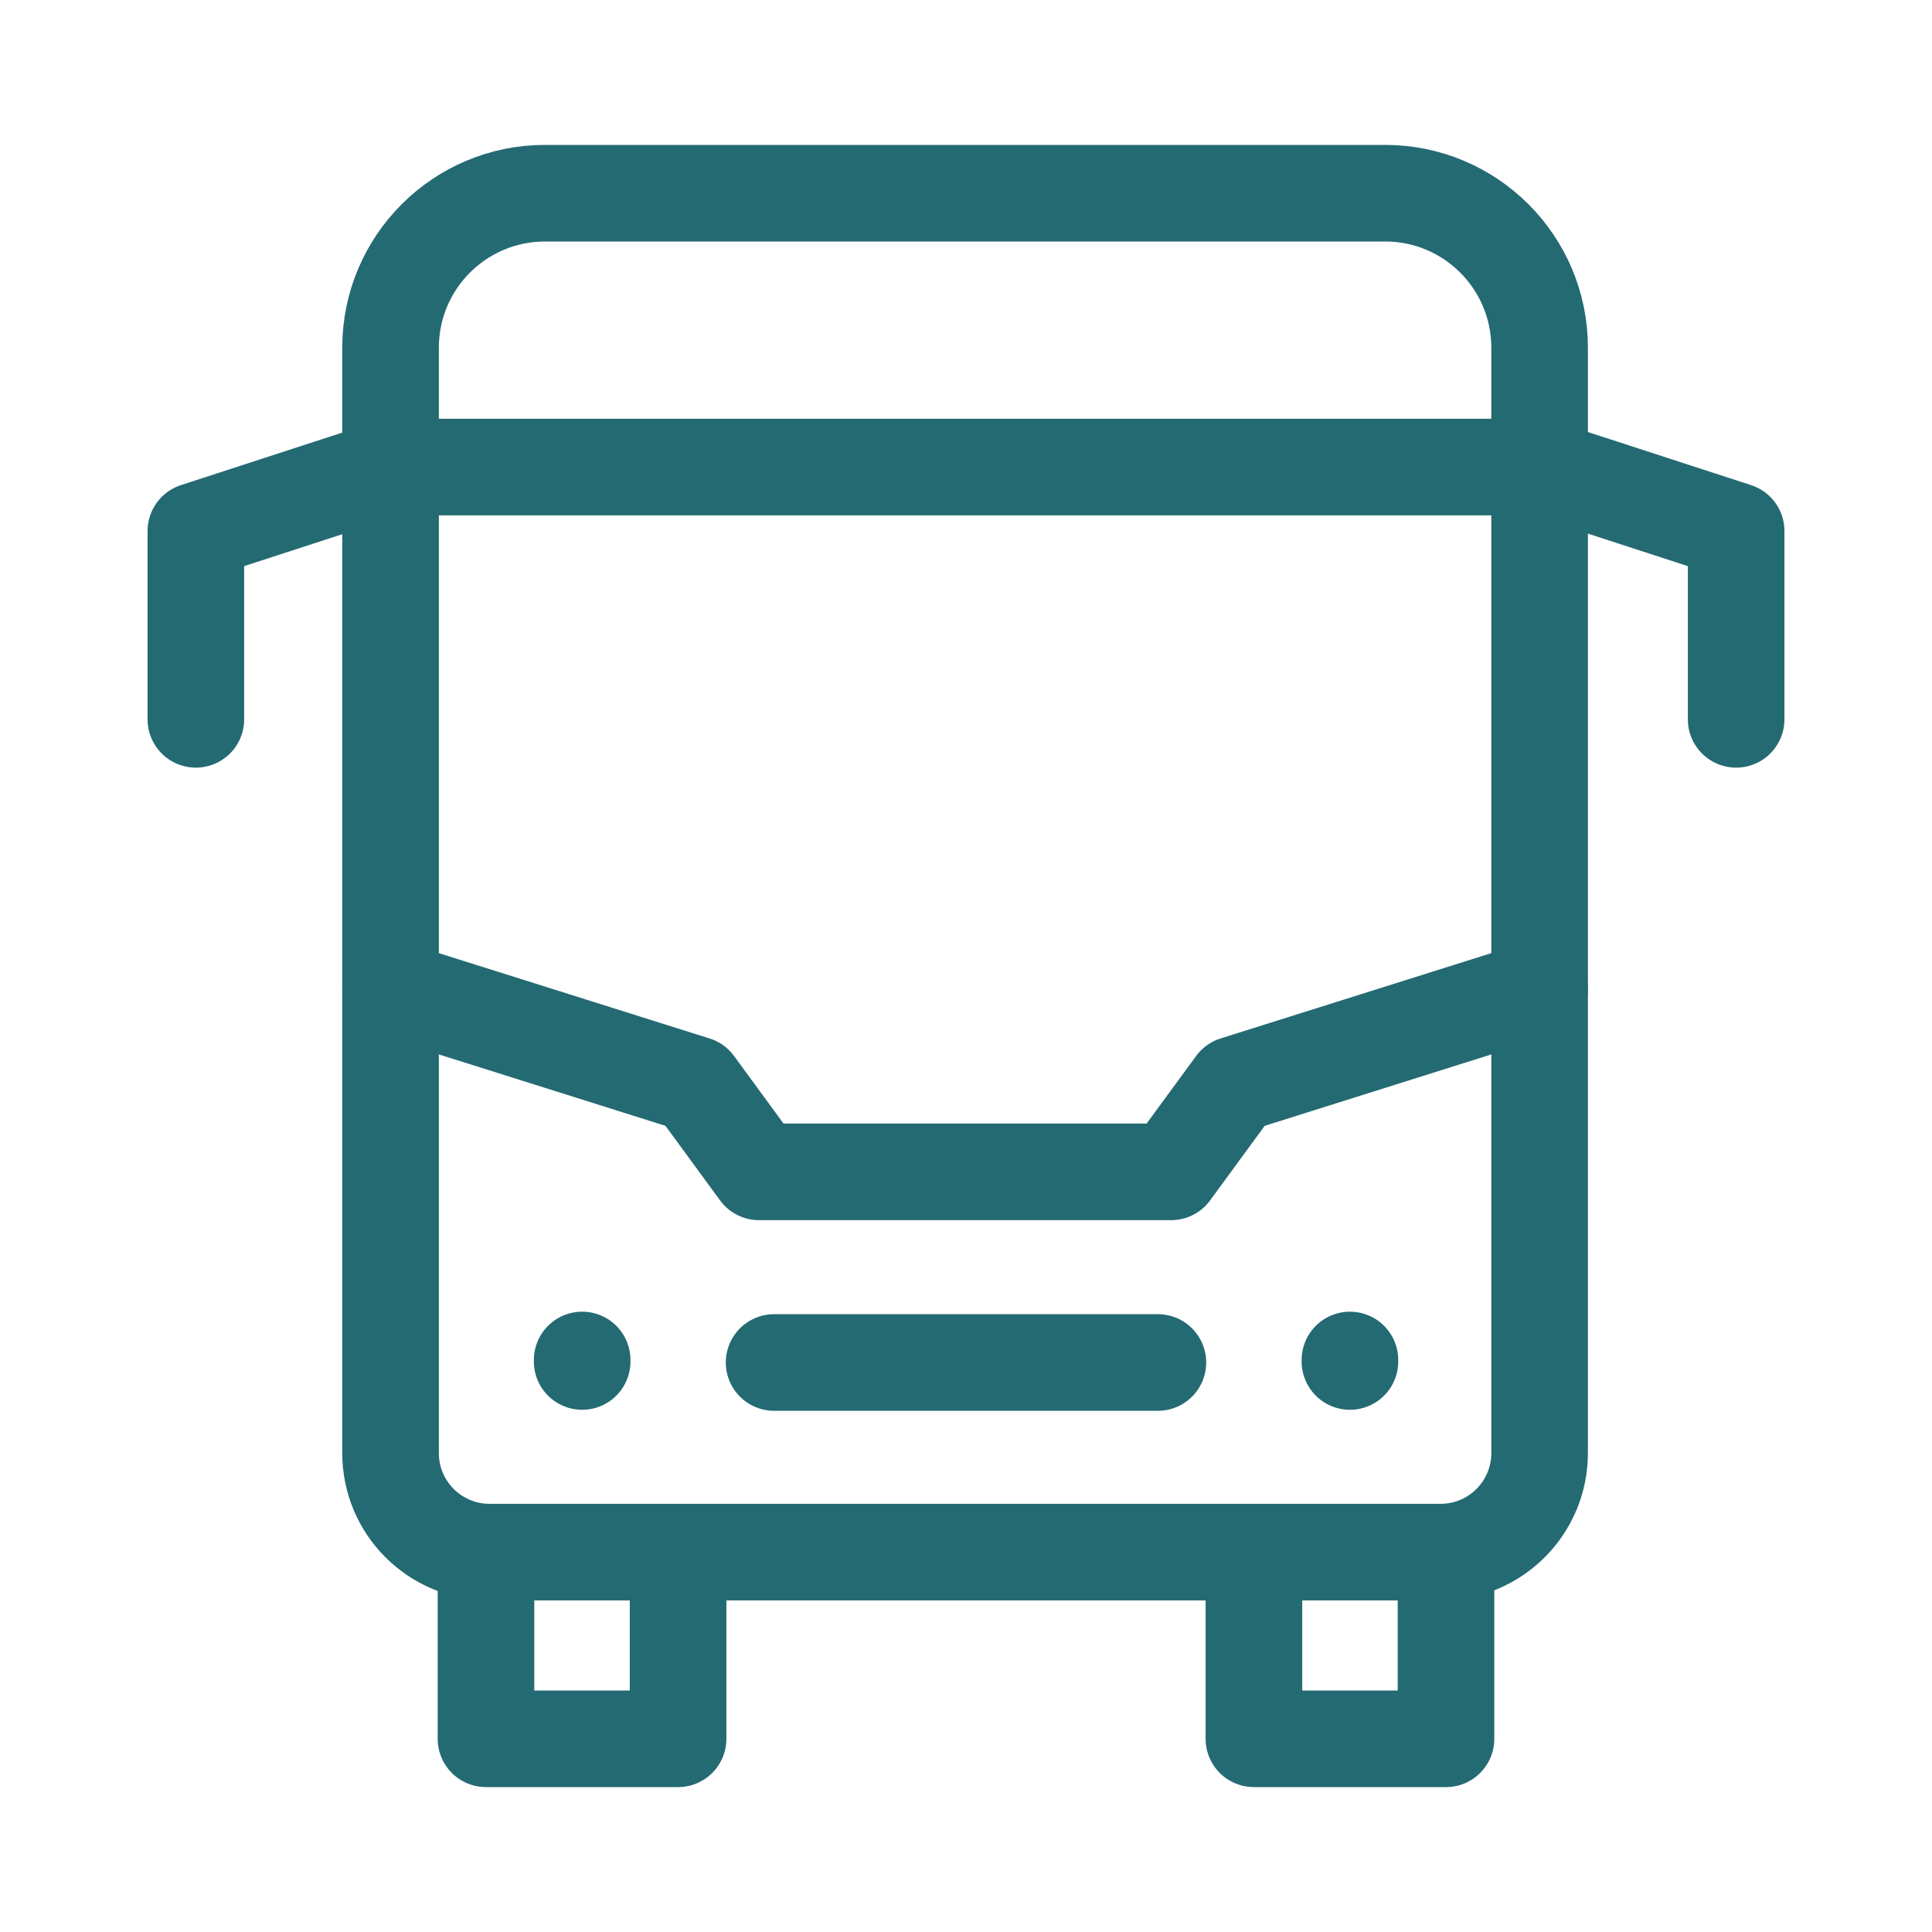
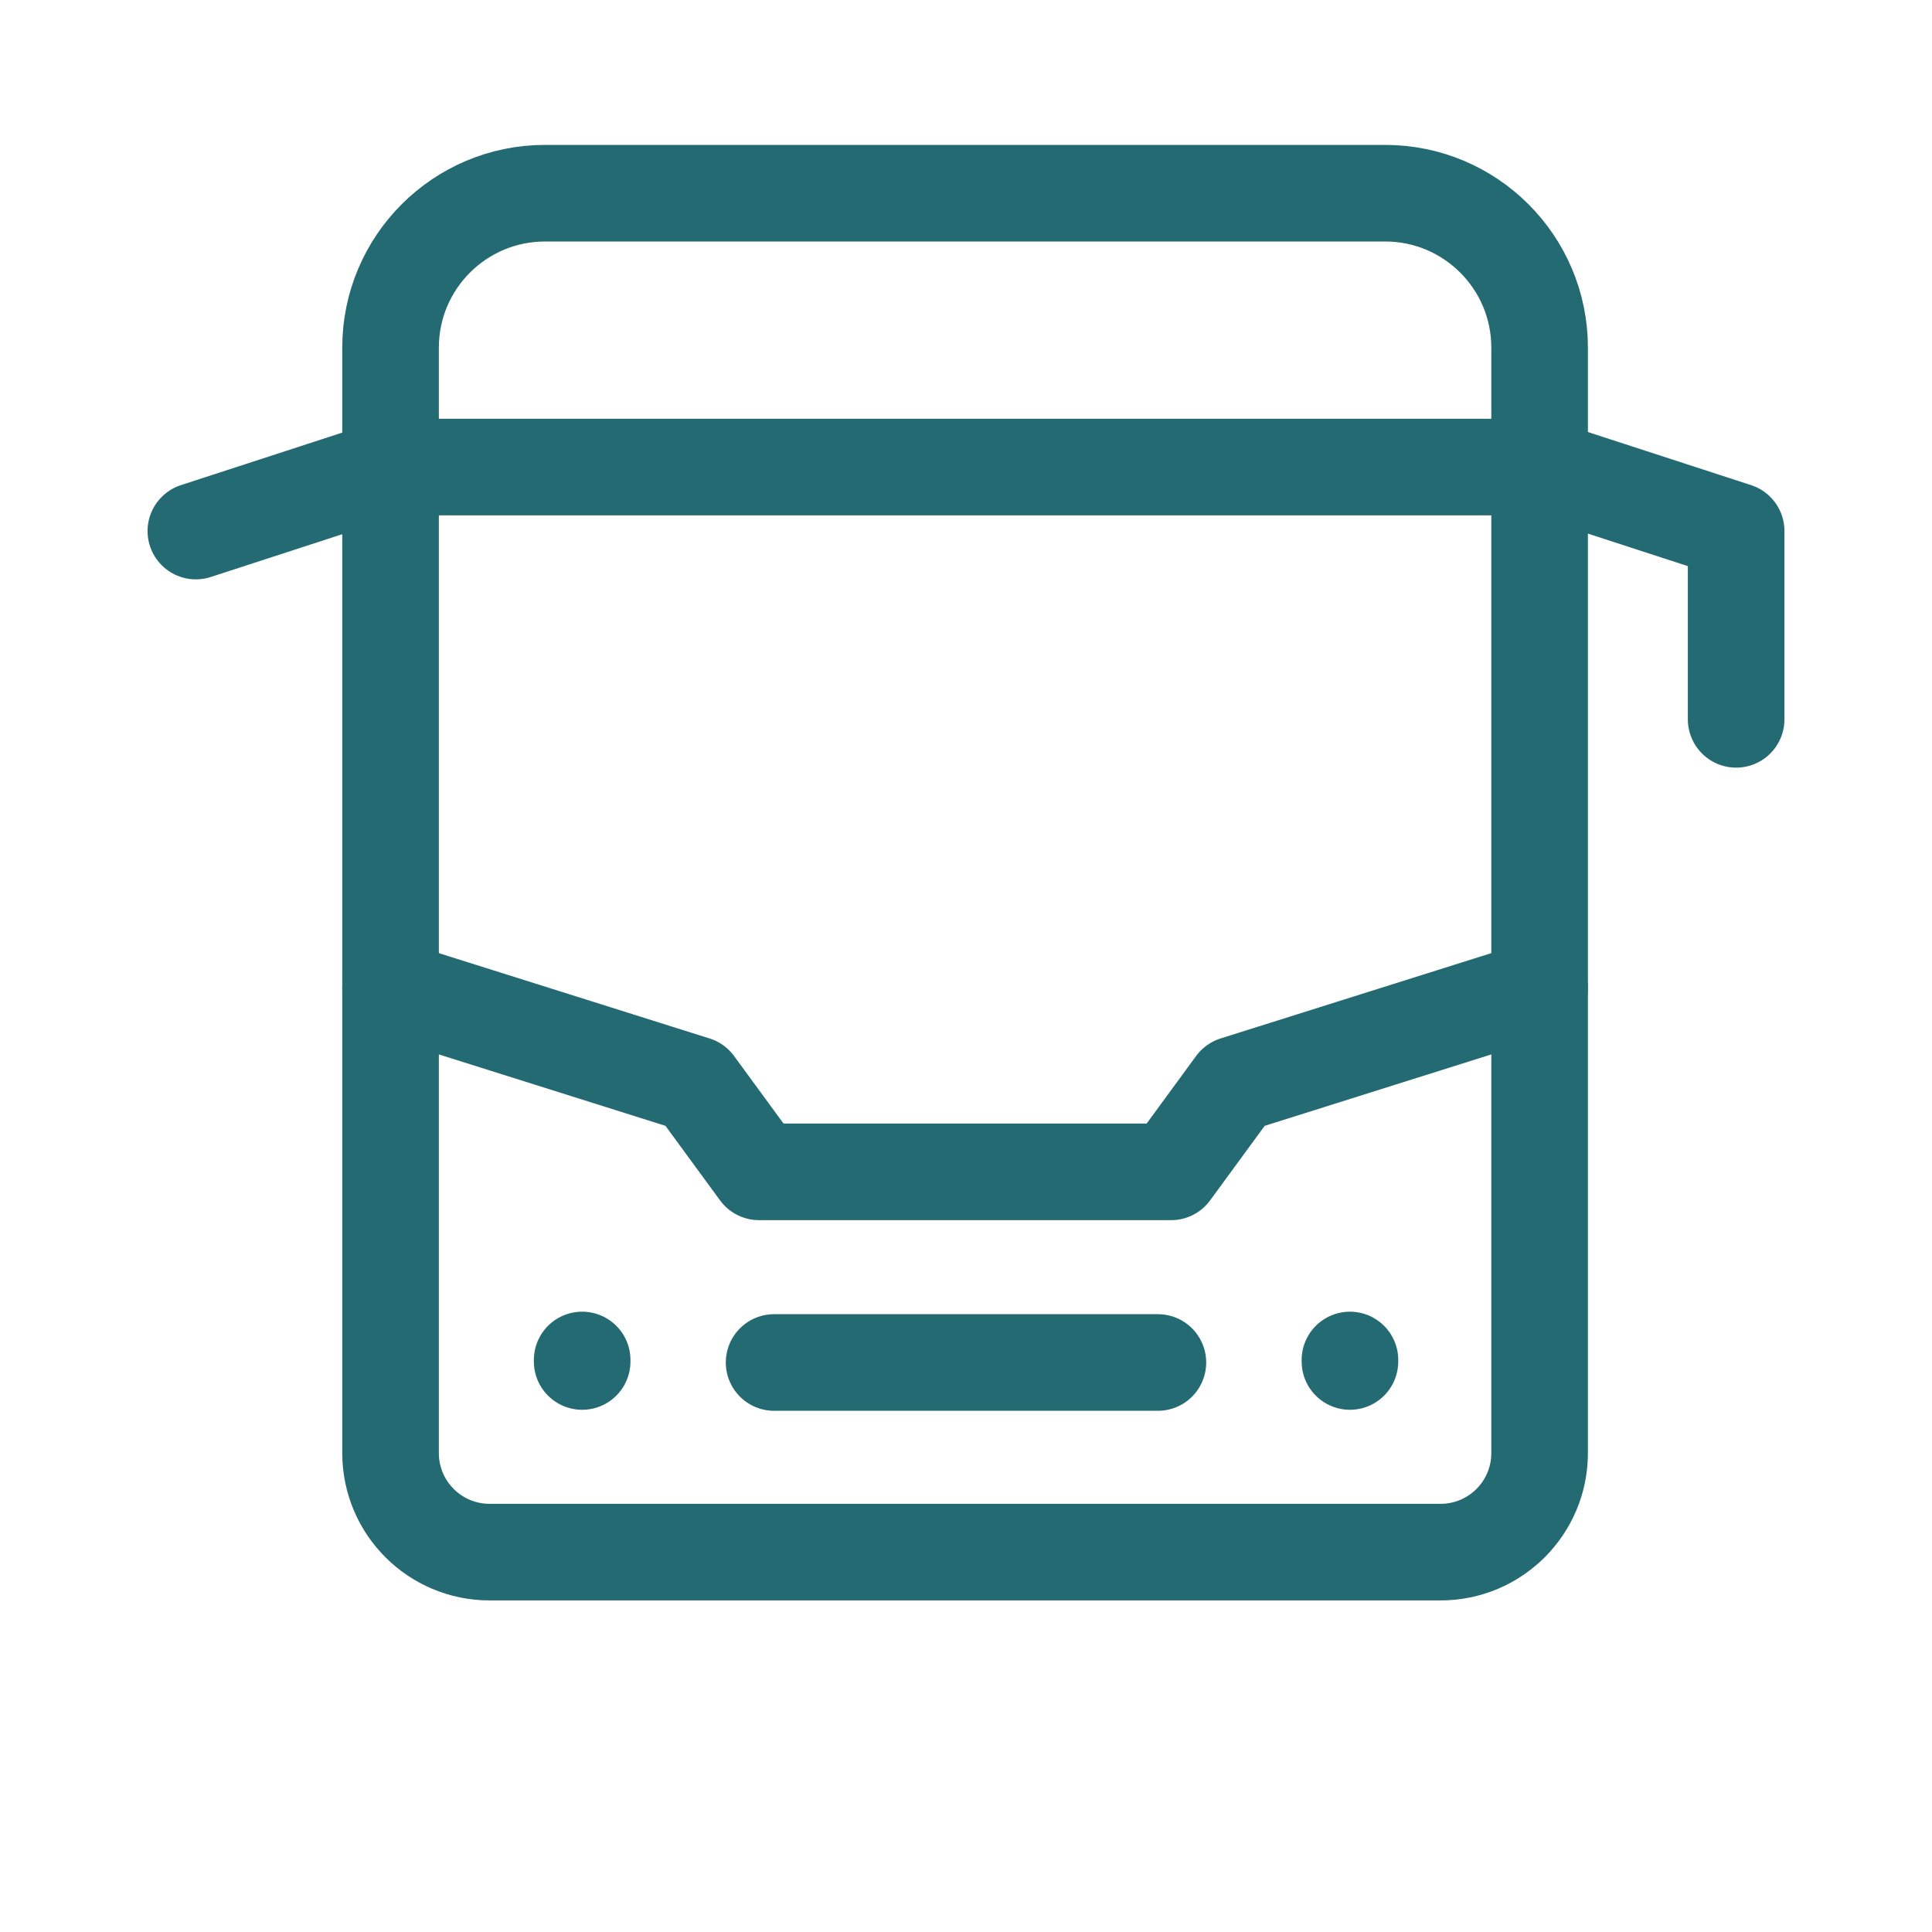
<svg xmlns="http://www.w3.org/2000/svg" width="40" height="40" viewBox="0 0 40 40" fill="none">
-   <path d="M29.938 32.173V36H25.961V32.173" stroke="#246A73" stroke-width="2" stroke-miterlimit="10" stroke-linecap="round" stroke-linejoin="round" />
-   <path d="M14.039 32.173V36H10.062V32.173" stroke="#246A73" stroke-width="2" stroke-miterlimit="10" stroke-linecap="round" stroke-linejoin="round" />
  <path d="M29.825 32.135H10.137C9.004 32.135 8.086 31.217 8.086 30.084V9.67H31.876V30.084C31.876 31.217 30.958 32.135 29.825 32.135Z" stroke="#246A73" stroke-width="2" stroke-miterlimit="10" stroke-linecap="round" stroke-linejoin="round" />
  <path d="M8.086 9.67V7.198C8.086 5.432 9.518 4 11.284 4H28.678C30.444 4 31.876 5.432 31.876 7.198V9.67" stroke="#246A73" stroke-width="2" stroke-miterlimit="10" stroke-linecap="round" stroke-linejoin="round" />
  <path d="M8.086 20.467L14.391 22.454L15.715 24.262H24.247L25.571 22.454L31.876 20.467" stroke="#246A73" stroke-width="2" stroke-miterlimit="10" stroke-linecap="round" stroke-linejoin="round" />
  <path d="M16.027 28.209H23.973" stroke="#246A73" stroke-width="2" stroke-miterlimit="10" stroke-linecap="round" stroke-linejoin="round" />
  <path d="M31.873 9.67L35.945 10.995V14.893" stroke="#246A73" stroke-width="2" stroke-miterlimit="10" stroke-linecap="round" stroke-linejoin="round" />
-   <path d="M8.126 9.67L4.055 10.995V14.893" stroke="#246A73" stroke-width="2" stroke-miterlimit="10" stroke-linecap="round" stroke-linejoin="round" />
+   <path d="M8.126 9.67L4.055 10.995" stroke="#246A73" stroke-width="2" stroke-miterlimit="10" stroke-linecap="round" stroke-linejoin="round" />
  <path d="M27.949 28.157V28.188" stroke="#246A73" stroke-width="2" stroke-miterlimit="10" stroke-linecap="round" stroke-linejoin="round" />
  <path d="M12.053 28.157V28.188" stroke="#246A73" stroke-width="2" stroke-miterlimit="10" stroke-linecap="round" stroke-linejoin="round" />
</svg>